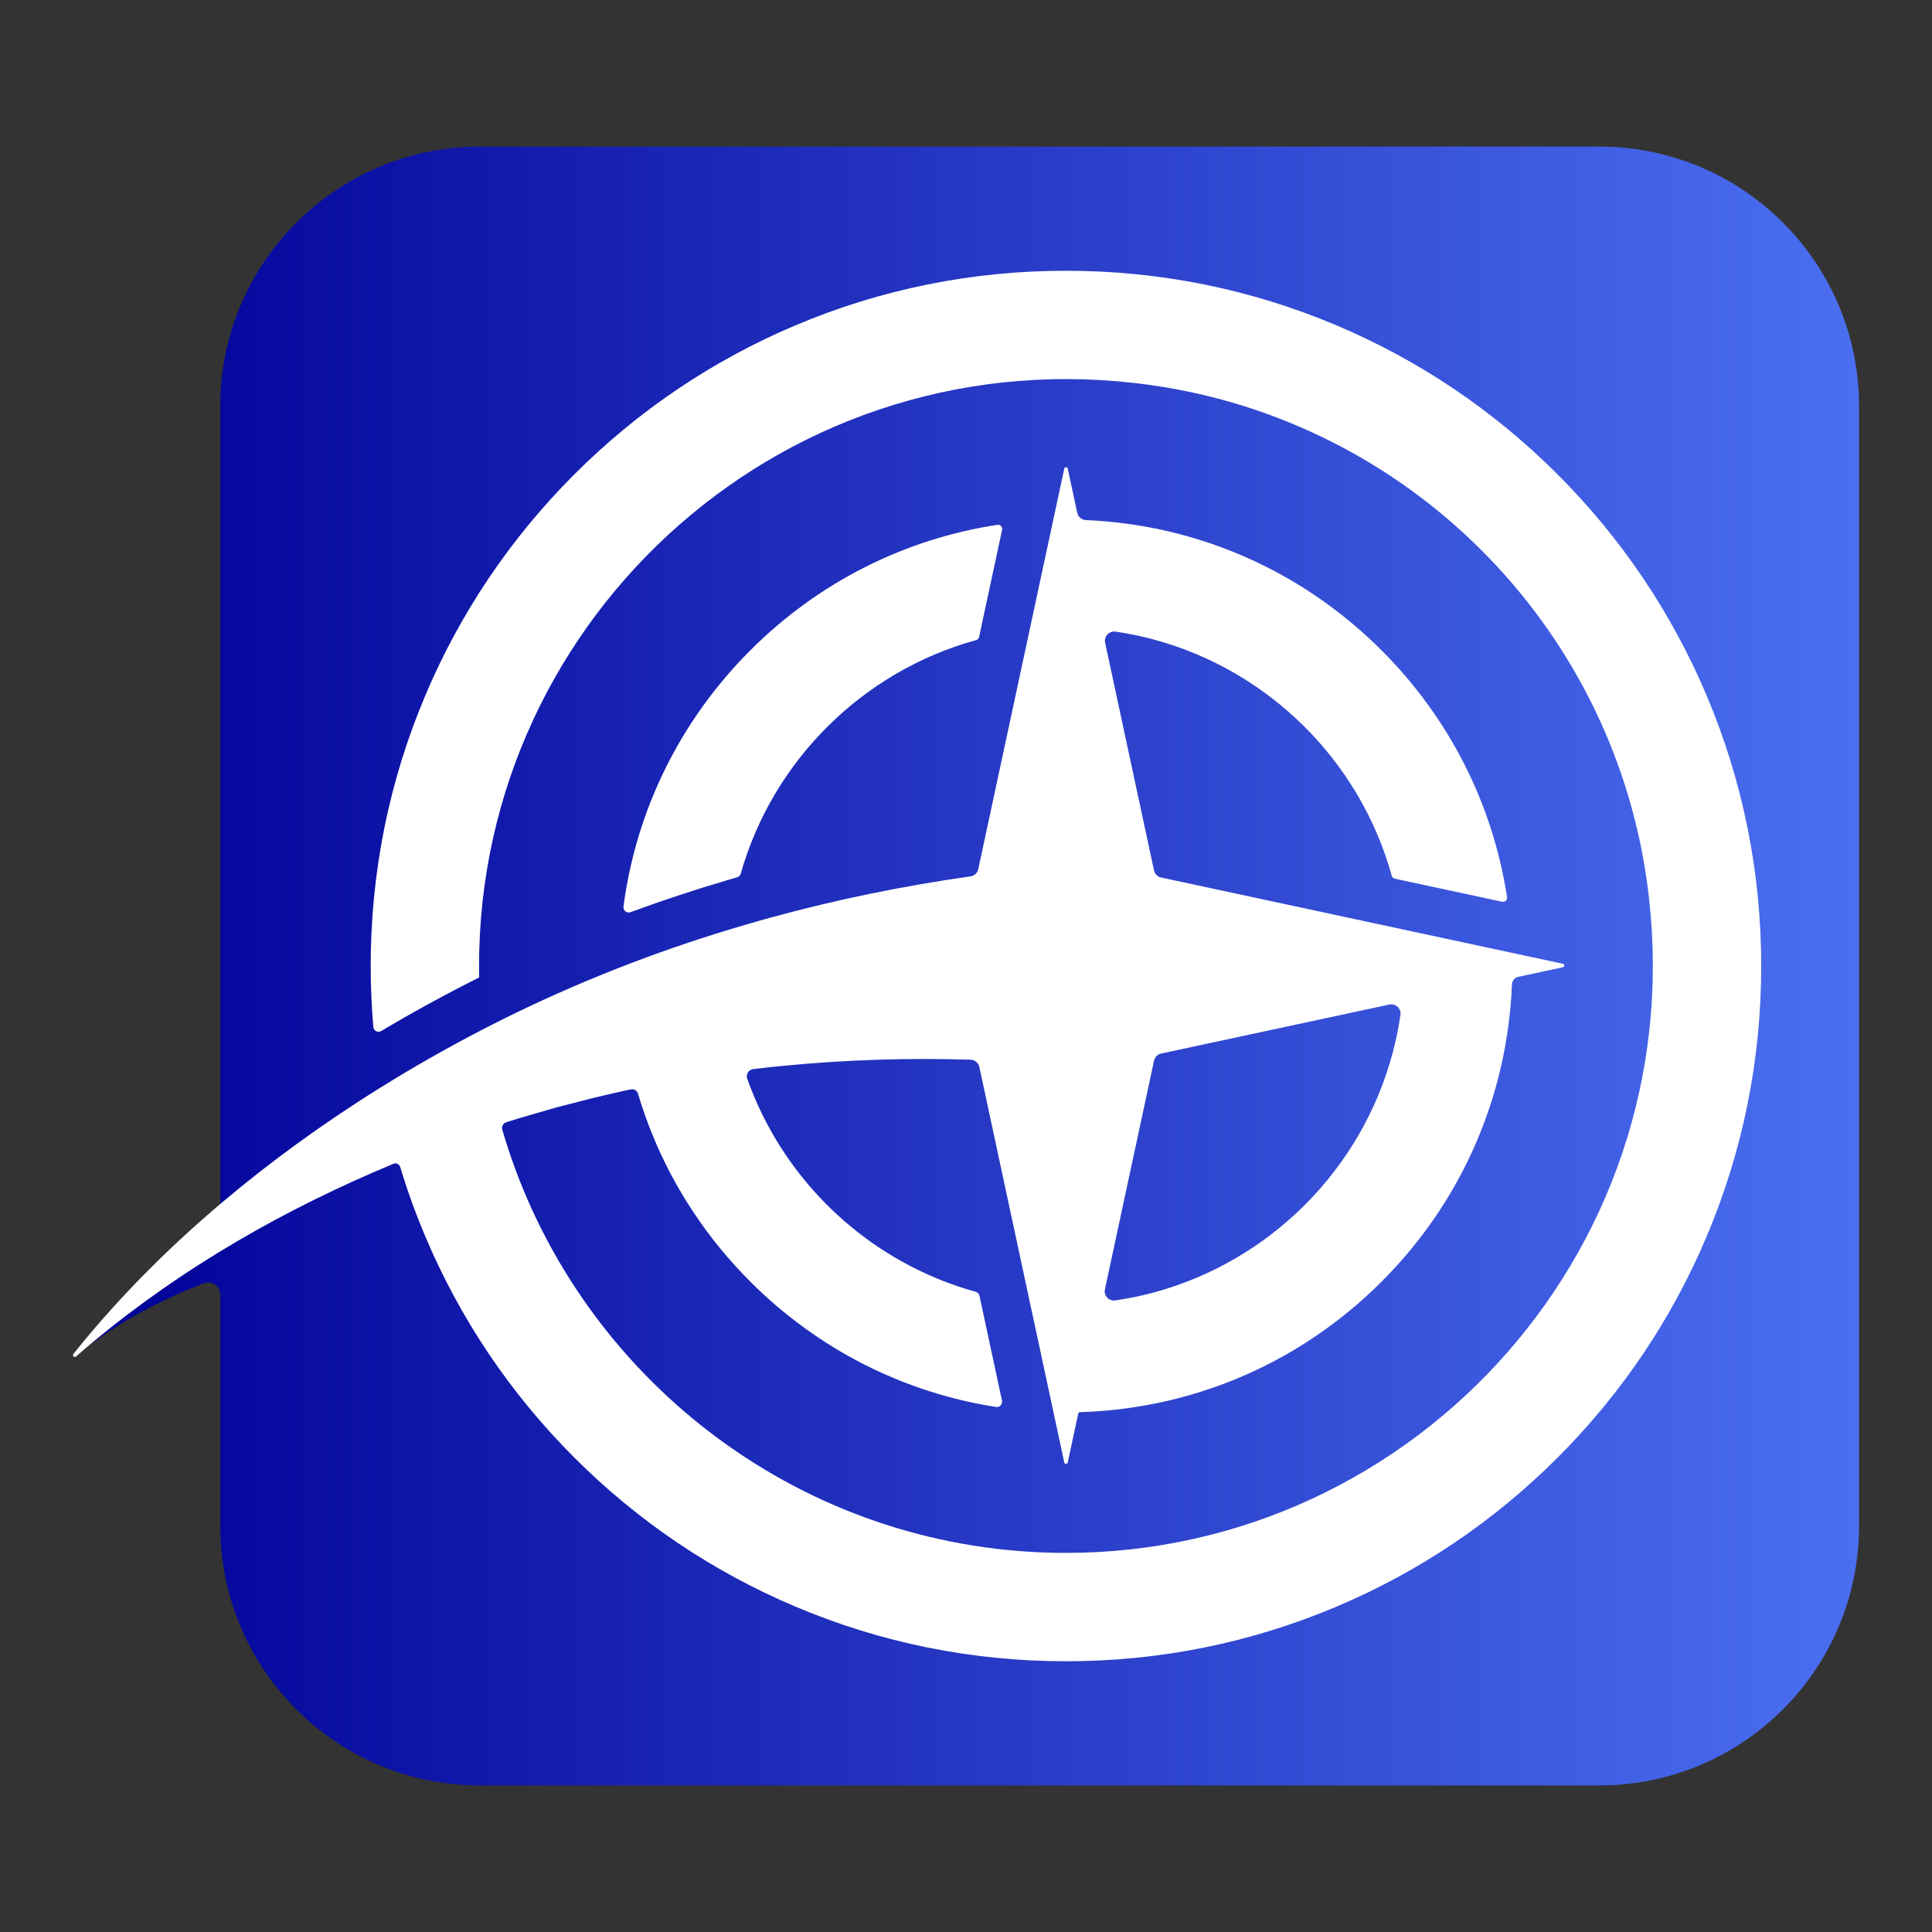
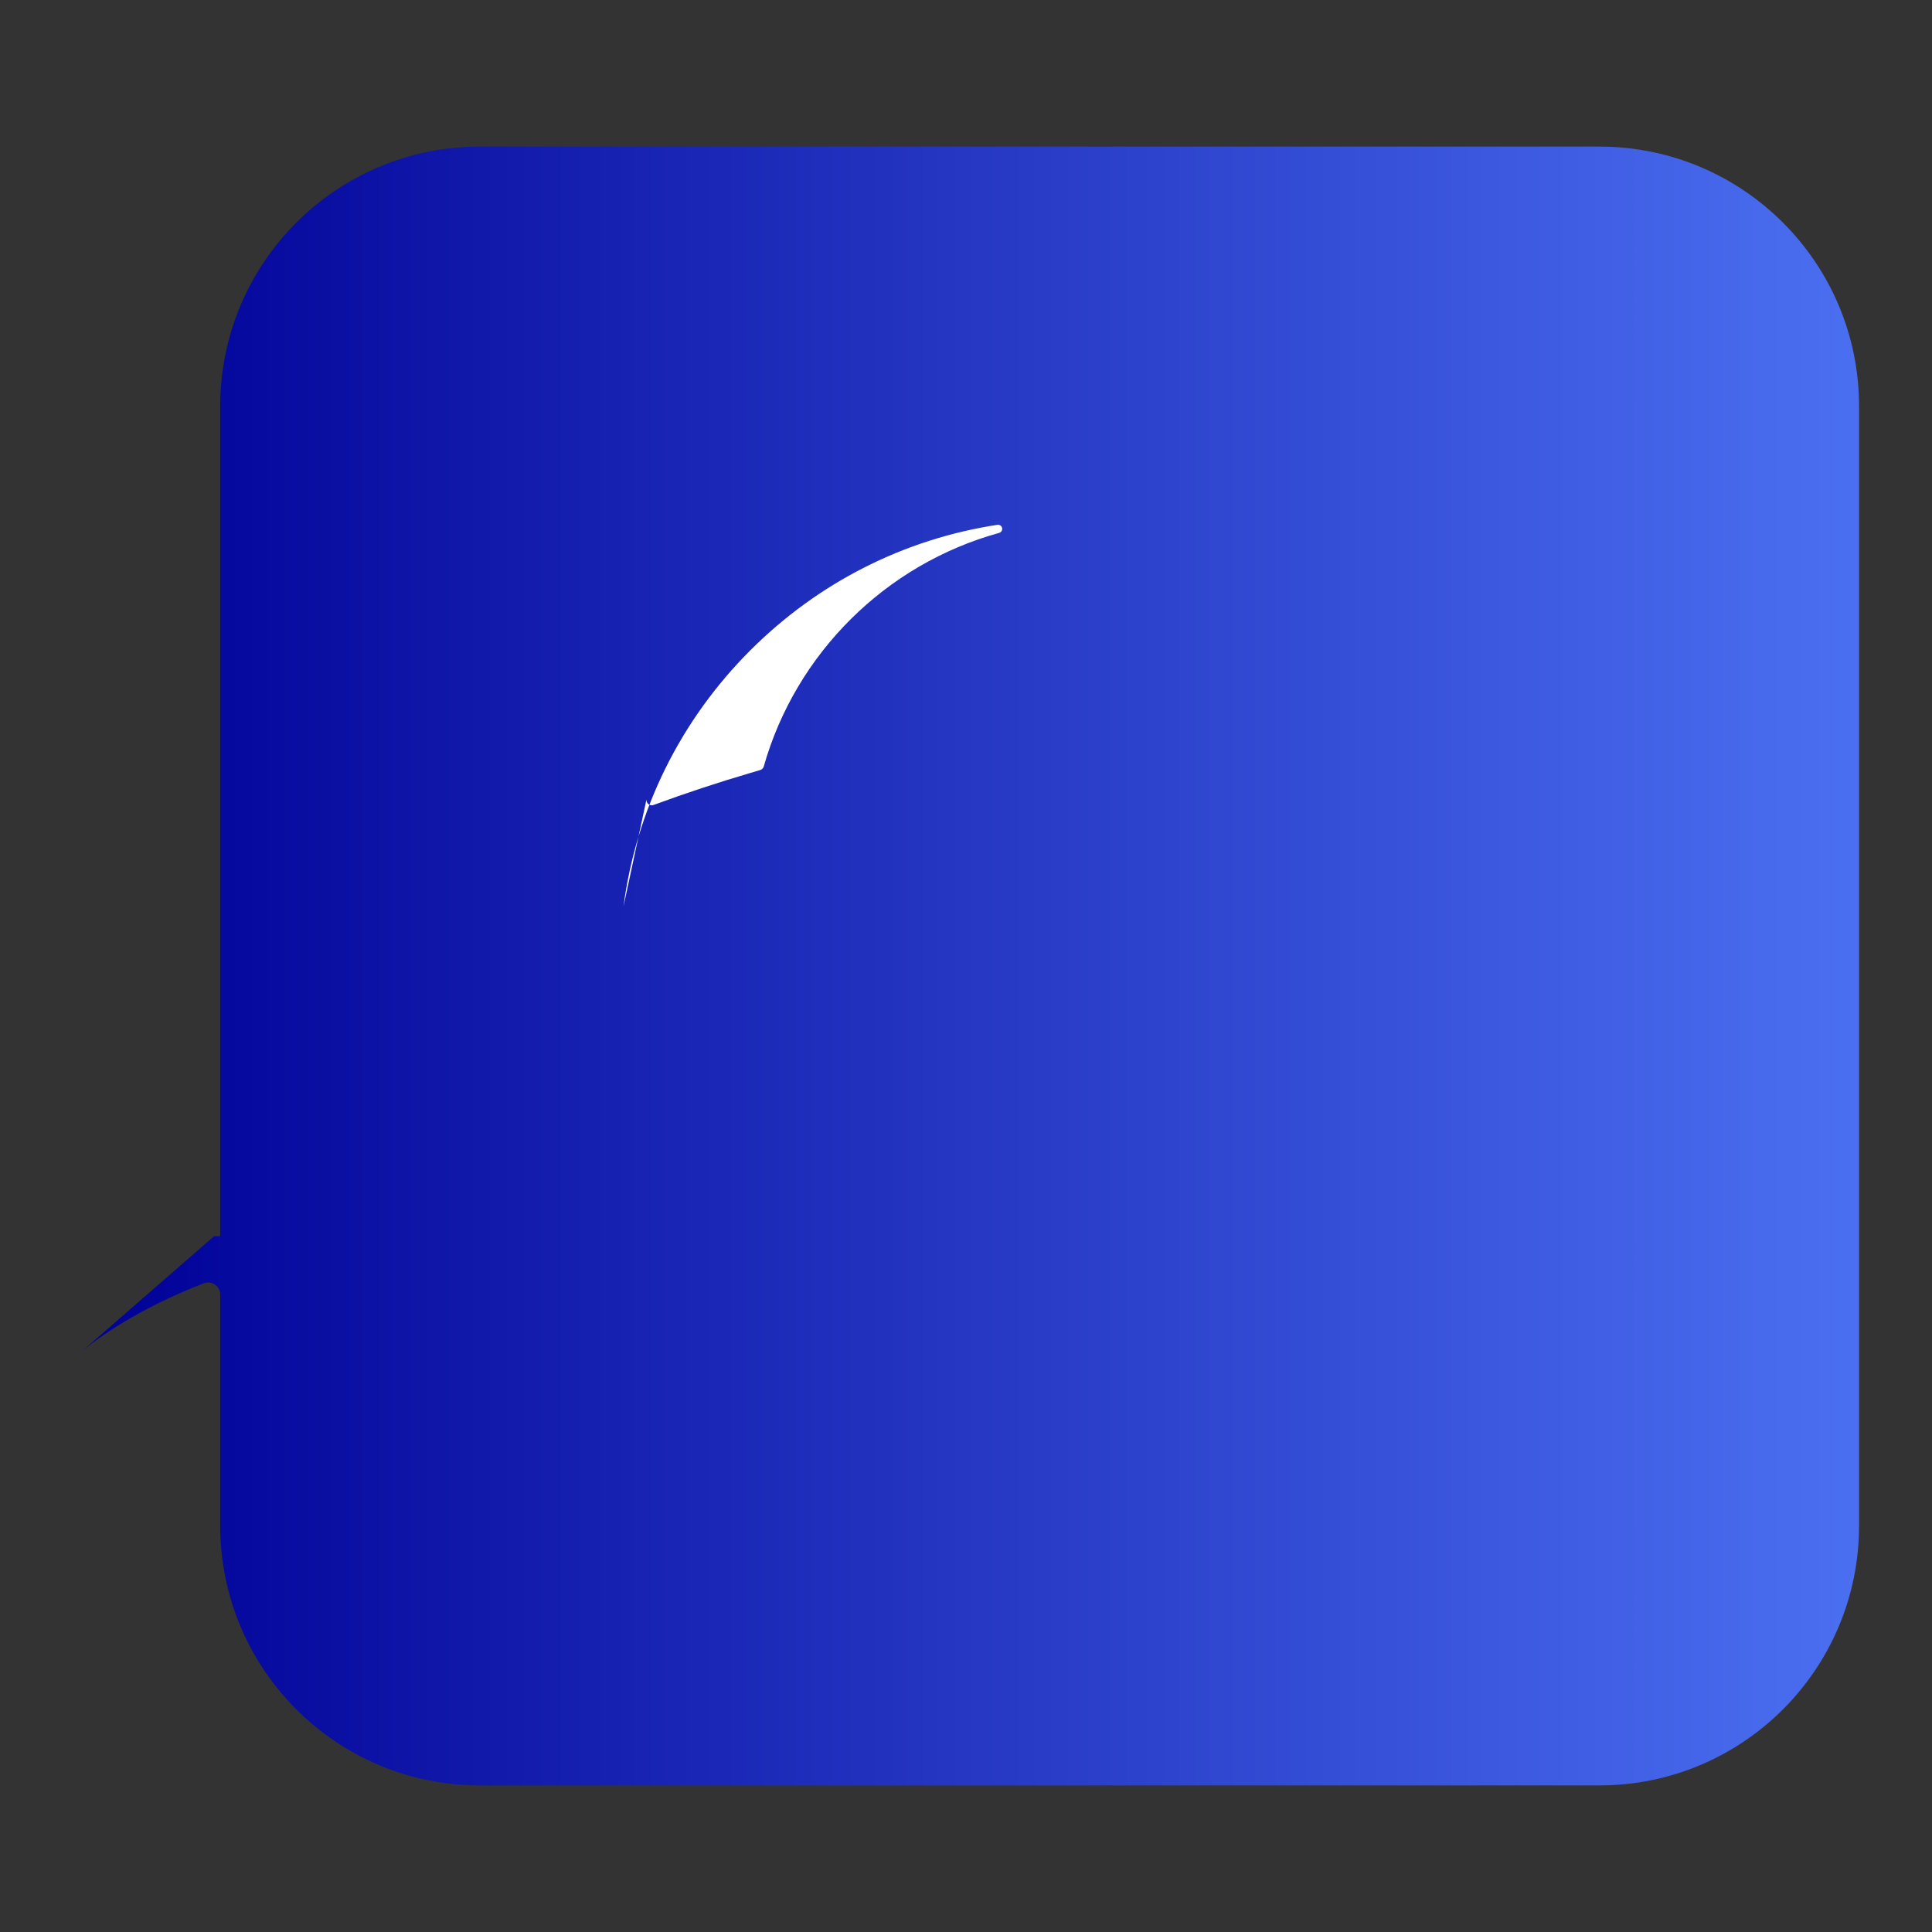
<svg xmlns="http://www.w3.org/2000/svg" id="Ebene_1" data-name="Ebene 1" width="3000" height="3000" viewBox="0 0 3000 3000">
  <rect x="0" y="0" width="3000" height="3000" fill="#333333" stroke="none" />
  <defs>
    <style>      .cls-1 {        fill: url(#Unbenannter_Verlauf_6);      }      .cls-1, .cls-2 {        stroke-width: 0px;      }      .cls-2 {        fill: #fff;      }    </style>
    <linearGradient id="Unbenannter_Verlauf_6" data-name="Unbenannter Verlauf 6" x1="128.72" y1="1500" x2="2886.72" y2="1500" gradientUnits="userSpaceOnUse">
      <stop offset="0" stop-color="#000096" />
      <stop offset="1" stop-color="#4b6ff1" />
    </linearGradient>
  </defs>
  <path class="cls-1" d="M2483.46,227.62H745.22c-222.72,0-403.26,180.55-403.26,403.26v1288.57c-6.03.12-9.66.24-9.66.24l-203.59,177.33c23.14-19.08,84.42-64.31,187.67-104.32,12.32-4.77,25.58,4.39,25.58,17.6v358.82c0,222.71,180.55,403.26,403.26,403.26h1738.24c222.71,0,403.26-180.55,403.26-403.26V630.88c0-222.72-180.55-403.26-403.26-403.26Z" />
-   <path class="cls-2" d="M968.13,1407.66c19.85-150.15,88.06-288.9,196.96-397.81,105.5-105.49,239-172.81,383.78-194.92,4.43-.68,8.16,3.33,7.22,7.71l-35.75,166.46c-.51,2.33-2.26,4.17-4.56,4.81-176.25,48.59-315.6,186.99-365.57,362.68-.76,2.72-2.87,4.85-5.58,5.63-5.38,1.56-10.67,3.11-15.85,4.66-50.16,14.76-100.34,31.37-149.71,49.56-5.8,2.13-11.75-2.66-10.94-8.77Z" />
-   <path class="cls-2" d="M2649.92,1079.75c-54.38-128.58-132.21-244.01-231.33-343.15-99.14-99.12-214.56-176.95-343.15-231.33-133.16-56.31-274.53-84.85-420.24-84.85s-287.09,28.54-420.26,84.85c-128.55,54.38-244.01,132.21-343.13,231.33-99.11,99.14-176.94,214.56-231.32,343.15-56.35,133.13-84.88,274.53-84.88,420.24,0,31.79,1.35,63.37,4.06,94.7.52,5.99,7.16,9.33,12.32,6.26,48.89-29.11,99.1-56.59,150.08-82.12l1.99-.99c-.15-5.91-.2-11.87-.2-17.85,0-545.94,482.53-981.32,1043.53-901.98,398.53,56.36,713.43,371.26,769.78,769.78,79.34,561-356.04,1043.53-901.98,1043.53-391.39,0-725.91-247.96-854.72-595.07-7.57-20.31-14.41-40.96-20.5-61.94-1.43-4.92,1.34-10.1,6.23-11.69.65-.22,1.29-.42,1.95-.63,5-1.6,10.29-3.25,15.74-4.91,19.58-5.92,41.31-11.96,59.53-17.34,23.48-5.87,52.41-13.82,75.89-19.17,13.33-3.13,26.73-6.13,40.15-8.99l.09-.02c4.88-1.04,9.7,1.87,11.11,6.66,6.27,21.18,13.57,42.04,21.87,62.47,34.41,84.86,85.84,162.76,152.54,229.43,104.97,105,237.69,172.13,381.63,194.63,5.63.88,10.39-4.24,9.19-9.82l-35-162.89c-.63-2.98-2.88-5.33-5.82-6.14-144.63-40.09-264.35-140.7-330.09-272.71-9.37-18.79-17.61-38.22-24.7-58.18-2.4-6.79,2.11-14.09,9.25-14.94,16.12-1.91,32.25-3.67,48.4-5.23,96.15-9.33,192.96-12.33,289.21-9.36,6.6.2,12.19,4.9,13.58,11.34l64.55,300.69,13.84,64.41,36.73,170.93,1.67,7.8,15.06,70.22c.63,2.91,4.79,2.91,5.41,0l15.06-70.22,1.18-5.51c.28-1.34,1.45-2.31,2.83-2.35,25.31-.77,50.39-2.89,75.13-6.37,148.35-20.62,285.35-88.54,393.13-196.32,107.92-107.93,175.86-245.17,196.38-393.77,3.14-22.43,5.15-45.1,6.05-67.98.22-5.57,4.13-10.29,9.57-11.46l69.56-14.95c2.91-.62,2.91-4.79,0-5.41l-69.53-14.91-9.32-2-171.05-36.72-62.66-13.45-311.37-66.87c-5.52-1.18-9.83-5.49-11.01-11.01l-67.04-312.2-8.88-41.43c-2.11-9.84,6.29-18.66,16.26-17.18,19.97,2.95,39.57,7.02,58.75,12.17,179,48.01,320.58,188.5,370.05,366.91.63,2.3,2.47,4.05,4.81,4.56l166.54,35.79c4.38.94,8.39-2.8,7.71-7.23-22.25-144.49-89.52-277.75-194.82-383.1-107.69-107.65-244.58-175.57-392.77-196.26-21.86-3.05-43.99-5.09-66.3-6.05-6.57-.29-12.14-4.9-13.52-11.32h-.03l-14.71-68.58c-.62-2.91-4.79-2.91-5.41,0l-14.73,68.58-2.35,10.89-36.7,170.99-13.15,61.2-66.63,310.33c-1.27,5.88-6.05,10.32-12.01,11.17-104.93,14.94-208.58,36.07-310.35,64.02-15.66,4.32-31.28,8.79-46.88,13.43-5.47,1.6-10.95,3.25-16.42,4.91-57.63,17.41-114.86,37.19-171.26,59.26-3.1,1.22-6.23,2.44-9.32,3.66-58.18,23.07-115.42,48.49-171.11,76.14-2.09,1.03-4.16,2.08-6.25,3.12-8.75,4.38-17.51,8.84-26.23,13.37-52.95,27.39-105.59,57.24-157.29,89.38-12.89,8.01-25.72,16.16-38.48,24.47-165.45,107.69-319.26,239.17-439.48,389.89-2.15,2.69,1.49,6.14,4.1,3.87,137.18-119.62,295.02-213.58,461.87-286.02,10.29-4.47,20.65-8.87,31.01-13.19,4.28-1.79,9.14.55,10.48,4.99,6.35,21.02,13.36,41.85,21.01,62.52,5.66,15.3,11.7,30.51,18.1,45.62,54.38,128.55,132.21,244.01,231.32,343.13,99.12,99.11,214.58,176.94,343.13,231.32,133.16,56.35,274.53,84.88,420.26,84.88s287.07-28.54,420.24-84.88c128.58-54.38,244.01-132.21,343.15-231.32,99.12-99.12,176.95-214.58,231.33-343.13,56.31-133.16,84.85-274.53,84.85-420.26s-28.54-287.1-84.85-420.24ZM1715.72,2002.11l9.59-44.66,66.66-310.5c1.18-5.52,5.49-9.83,11.01-11.01l311.14-66.81,43.3-9.3c9.84-2.12,18.65,6.27,17.19,16.23-2.91,19.97-6.96,39.59-12.08,58.76-48.15,181.05-190.88,323.94-371.81,372.34-19.19,5.13-38.8,9.2-58.76,12.13-9.96,1.47-18.37-7.34-16.25-17.18Z" />
+   <path class="cls-2" d="M968.13,1407.66c19.85-150.15,88.06-288.9,196.96-397.81,105.5-105.49,239-172.81,383.78-194.92,4.43-.68,8.16,3.33,7.22,7.71c-.51,2.33-2.26,4.17-4.56,4.81-176.25,48.59-315.6,186.99-365.57,362.68-.76,2.72-2.87,4.85-5.58,5.63-5.38,1.56-10.67,3.11-15.85,4.66-50.16,14.76-100.34,31.37-149.71,49.56-5.8,2.13-11.75-2.66-10.94-8.77Z" />
</svg>